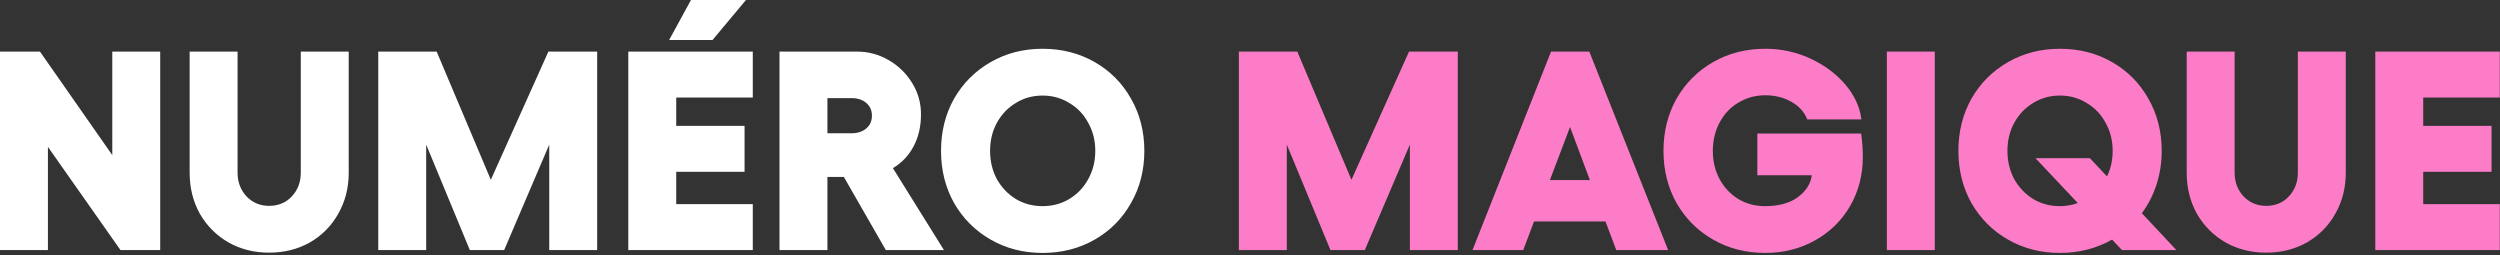
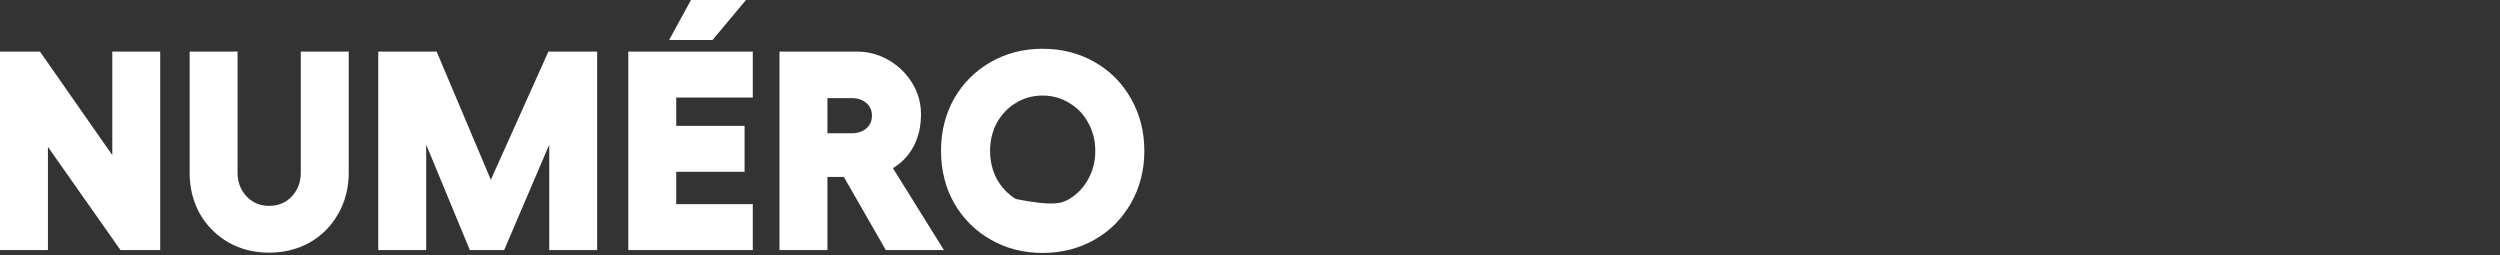
<svg xmlns="http://www.w3.org/2000/svg" width="1058" height="108" viewBox="0 0 1058 108" fill="none">
  <rect x="0" y="0" width="1058" height="108" fill="#333333" stroke="none" />
-   <path d="M16.92 21.84L47.52 65.64V21.84H67.8V105.84H51L20.28 62.16V105.84H0V21.84H16.92ZM113.857 106.92C107.537 106.92 101.817 105.48 96.697 102.6C91.577 99.64 87.537 95.6 84.577 90.48C81.697 85.28 80.257 79.48 80.257 73.08V21.84H100.537V73.08C100.537 77.08 101.817 80.44 104.377 83.16C106.937 85.8 110.097 87.12 113.857 87.12C117.777 87.12 120.977 85.8 123.457 83.16C126.017 80.44 127.297 77.08 127.297 73.08V21.84H147.577V73.08C147.577 79.48 146.097 85.28 143.137 90.48C140.257 95.6 136.257 99.64 131.137 102.6C126.017 105.48 120.257 106.92 113.857 106.92ZM160.079 21.84H184.799L207.719 76.08L232.079 21.84H252.719V105.84H232.439V61.2L213.359 105.84H198.839L180.359 61.2V105.84H160.079V21.84ZM318.579 21.84V41.28H286.179V53.28H315.099V72.72H286.179V86.4H318.579V105.84H265.899V21.84H318.579ZM301.539 16.92H283.179L292.419 -0H315.699L301.539 16.92ZM329.883 21.84H362.763C367.483 21.84 371.923 23.04 376.083 25.44C380.243 27.84 383.563 31.08 386.043 35.16C388.523 39.16 389.763 43.56 389.763 48.36C389.763 53.48 388.723 58 386.643 61.92C384.563 65.84 381.643 68.92 377.883 71.16L399.483 105.84H374.883L357.123 74.88H350.163V105.84H329.883V21.84ZM360.363 56.4C362.923 56.4 365.003 55.72 366.603 54.36C368.203 53 369.003 51.2 369.003 48.96C369.003 46.72 368.203 44.92 366.603 43.56C365.003 42.2 362.923 41.52 360.363 41.52H350.163V56.4H360.363ZM441.205 20.64C449.365 20.64 456.725 22.52 463.285 26.28C469.845 30.04 474.965 35.2 478.645 41.76C482.405 48.32 484.285 55.68 484.285 63.84C484.285 72 482.405 79.36 478.645 85.92C474.965 92.48 469.845 97.64 463.285 101.4C456.725 105.16 449.365 107.04 441.205 107.04C433.125 107.04 425.805 105.16 419.245 101.4C412.685 97.64 407.525 92.48 403.765 85.92C400.085 79.36 398.245 72 398.245 63.84C398.245 55.68 400.085 48.32 403.765 41.76C407.525 35.2 412.685 30.04 419.245 26.28C425.805 22.52 433.125 20.64 441.205 20.64ZM441.205 40.44C437.045 40.44 433.285 41.48 429.925 43.56C426.565 45.56 423.885 48.36 421.885 51.96C419.965 55.48 419.005 59.44 419.005 63.84C419.005 68.24 419.965 72.24 421.885 75.84C423.885 79.36 426.565 82.16 429.925 84.24C433.285 86.24 437.045 87.24 441.205 87.24C445.365 87.24 449.125 86.24 452.485 84.24C455.925 82.16 458.605 79.36 460.525 75.84C462.525 72.24 463.525 68.24 463.525 63.84C463.525 59.44 462.525 55.48 460.525 51.96C458.605 48.36 455.925 45.56 452.485 43.56C449.125 41.48 445.365 40.44 441.205 40.44Z" fill="white" />
-   <path d="M524.297 21.84H549.017L571.937 76.08L596.297 21.84H616.937V105.84H596.657V61.2L577.577 105.84H563.057L544.577 61.2V105.84H524.297V21.84ZM705.958 105.84H683.998L679.438 93.72H649.198L644.638 105.84H623.158L656.398 21.84H672.598L705.958 105.84ZM672.838 76.2L664.438 53.76L655.918 76.2H672.838ZM746.947 107.04C738.867 107.04 731.547 105.16 724.987 101.4C718.427 97.64 713.267 92.48 709.507 85.92C705.827 79.36 703.987 72 703.987 63.84C703.987 55.68 705.827 48.32 709.507 41.76C713.267 35.2 718.427 30.04 724.987 26.28C731.547 22.52 738.907 20.64 747.067 20.64C753.867 20.64 760.267 22.04 766.267 24.84C772.267 27.64 777.187 31.32 781.027 35.88C784.867 40.44 787.107 45.32 787.747 50.52H764.827C763.627 47.4 761.387 44.92 758.107 43.08C754.827 41.24 751.147 40.32 747.067 40.32C742.907 40.32 739.107 41.36 735.667 43.44C732.307 45.44 729.667 48.24 727.747 51.84C725.827 55.44 724.867 59.44 724.867 63.84C724.867 68.24 725.827 72.24 727.747 75.84C729.667 79.36 732.307 82.16 735.667 84.24C739.027 86.24 742.787 87.24 746.947 87.24C752.707 87.24 757.307 86 760.747 83.52C764.267 80.96 766.267 77.84 766.747 74.16H743.707V56.52H787.627C788.107 59.72 788.347 63.04 788.347 66.48C788.347 74.08 786.547 81 782.947 87.24C779.347 93.4 774.387 98.24 768.067 101.76C761.827 105.28 754.787 107.04 746.947 107.04ZM818.796 21.84V105.84H798.516V21.84H818.796ZM893.832 101.4C887.192 105.16 879.832 107.04 871.752 107.04C863.672 107.04 856.352 105.16 849.792 101.4C843.232 97.64 838.072 92.48 834.312 85.92C830.632 79.36 828.792 72 828.792 63.84C828.792 55.68 830.632 48.32 834.312 41.76C838.072 35.2 843.232 30.04 849.792 26.28C856.352 22.52 863.672 20.64 871.752 20.64C879.912 20.64 887.272 22.52 893.832 26.28C900.392 30.04 905.512 35.2 909.192 41.76C912.952 48.32 914.832 55.68 914.832 63.84C914.832 68.8 914.112 73.52 912.672 78C911.232 82.48 909.152 86.56 906.432 90.24L921.072 105.84H898.032L893.832 101.4ZM871.752 40.44C867.592 40.44 863.832 41.48 860.472 43.56C857.112 45.56 854.432 48.36 852.432 51.96C850.512 55.48 849.552 59.44 849.552 63.84C849.552 68.24 850.512 72.24 852.432 75.84C854.432 79.36 857.112 82.16 860.472 84.24C863.832 86.24 867.592 87.24 871.752 87.24C874.392 87.24 876.912 86.8 879.312 85.92L861.432 66.96H884.472L891.672 74.64C893.272 71.44 894.072 67.84 894.072 63.84C894.072 59.44 893.072 55.48 891.072 51.96C889.152 48.36 886.472 45.56 883.032 43.56C879.672 41.48 875.912 40.44 871.752 40.44ZM959.013 106.92C952.693 106.92 946.973 105.48 941.853 102.6C936.733 99.64 932.693 95.6 929.733 90.48C926.853 85.28 925.413 79.48 925.413 73.08V21.84H945.693V73.08C945.693 77.08 946.973 80.44 949.533 83.16C952.093 85.8 955.253 87.12 959.013 87.12C962.933 87.12 966.133 85.8 968.613 83.16C971.173 80.44 972.453 77.08 972.453 73.08V21.84H992.733V73.08C992.733 79.48 991.253 85.28 988.293 90.48C985.413 95.6 981.413 99.64 976.293 102.6C971.173 105.48 965.413 106.92 959.013 106.92ZM1057.91 21.84V41.28H1025.51V53.28H1054.43V72.72H1025.51V86.4H1057.91V105.84H1005.23V21.84H1057.91Z" fill="#FC7CC7" />
+   <path d="M16.92 21.84L47.52 65.64V21.84H67.8V105.84H51L20.28 62.16V105.84H0V21.84H16.92ZM113.857 106.92C107.537 106.92 101.817 105.48 96.697 102.6C91.577 99.64 87.537 95.6 84.577 90.48C81.697 85.28 80.257 79.48 80.257 73.08V21.84H100.537V73.08C100.537 77.08 101.817 80.44 104.377 83.16C106.937 85.8 110.097 87.12 113.857 87.12C117.777 87.12 120.977 85.8 123.457 83.16C126.017 80.44 127.297 77.08 127.297 73.08V21.84H147.577V73.08C147.577 79.48 146.097 85.28 143.137 90.48C140.257 95.6 136.257 99.64 131.137 102.6C126.017 105.48 120.257 106.92 113.857 106.92ZM160.079 21.84H184.799L207.719 76.08L232.079 21.84H252.719V105.84H232.439V61.2L213.359 105.84H198.839L180.359 61.2V105.84H160.079V21.84ZM318.579 21.84V41.28H286.179V53.28H315.099V72.72H286.179V86.4H318.579V105.84H265.899V21.84H318.579ZM301.539 16.92H283.179L292.419 -0H315.699L301.539 16.92ZM329.883 21.84H362.763C367.483 21.84 371.923 23.04 376.083 25.44C380.243 27.84 383.563 31.08 386.043 35.16C388.523 39.16 389.763 43.56 389.763 48.36C389.763 53.48 388.723 58 386.643 61.92C384.563 65.84 381.643 68.92 377.883 71.16L399.483 105.84H374.883L357.123 74.88H350.163V105.84H329.883V21.84ZM360.363 56.4C362.923 56.4 365.003 55.72 366.603 54.36C368.203 53 369.003 51.2 369.003 48.96C369.003 46.72 368.203 44.92 366.603 43.56C365.003 42.2 362.923 41.52 360.363 41.52H350.163V56.4H360.363ZM441.205 20.64C449.365 20.64 456.725 22.52 463.285 26.28C469.845 30.04 474.965 35.2 478.645 41.76C482.405 48.32 484.285 55.68 484.285 63.84C484.285 72 482.405 79.36 478.645 85.92C474.965 92.48 469.845 97.64 463.285 101.4C456.725 105.16 449.365 107.04 441.205 107.04C433.125 107.04 425.805 105.16 419.245 101.4C412.685 97.64 407.525 92.48 403.765 85.92C400.085 79.36 398.245 72 398.245 63.84C398.245 55.68 400.085 48.32 403.765 41.76C407.525 35.2 412.685 30.04 419.245 26.28C425.805 22.52 433.125 20.64 441.205 20.64ZM441.205 40.44C437.045 40.44 433.285 41.48 429.925 43.56C426.565 45.56 423.885 48.36 421.885 51.96C419.965 55.48 419.005 59.44 419.005 63.84C419.005 68.24 419.965 72.24 421.885 75.84C423.885 79.36 426.565 82.16 429.925 84.24C445.365 87.24 449.125 86.24 452.485 84.24C455.925 82.16 458.605 79.36 460.525 75.84C462.525 72.24 463.525 68.24 463.525 63.84C463.525 59.44 462.525 55.48 460.525 51.96C458.605 48.36 455.925 45.56 452.485 43.56C449.125 41.48 445.365 40.44 441.205 40.44Z" fill="white" />
</svg>